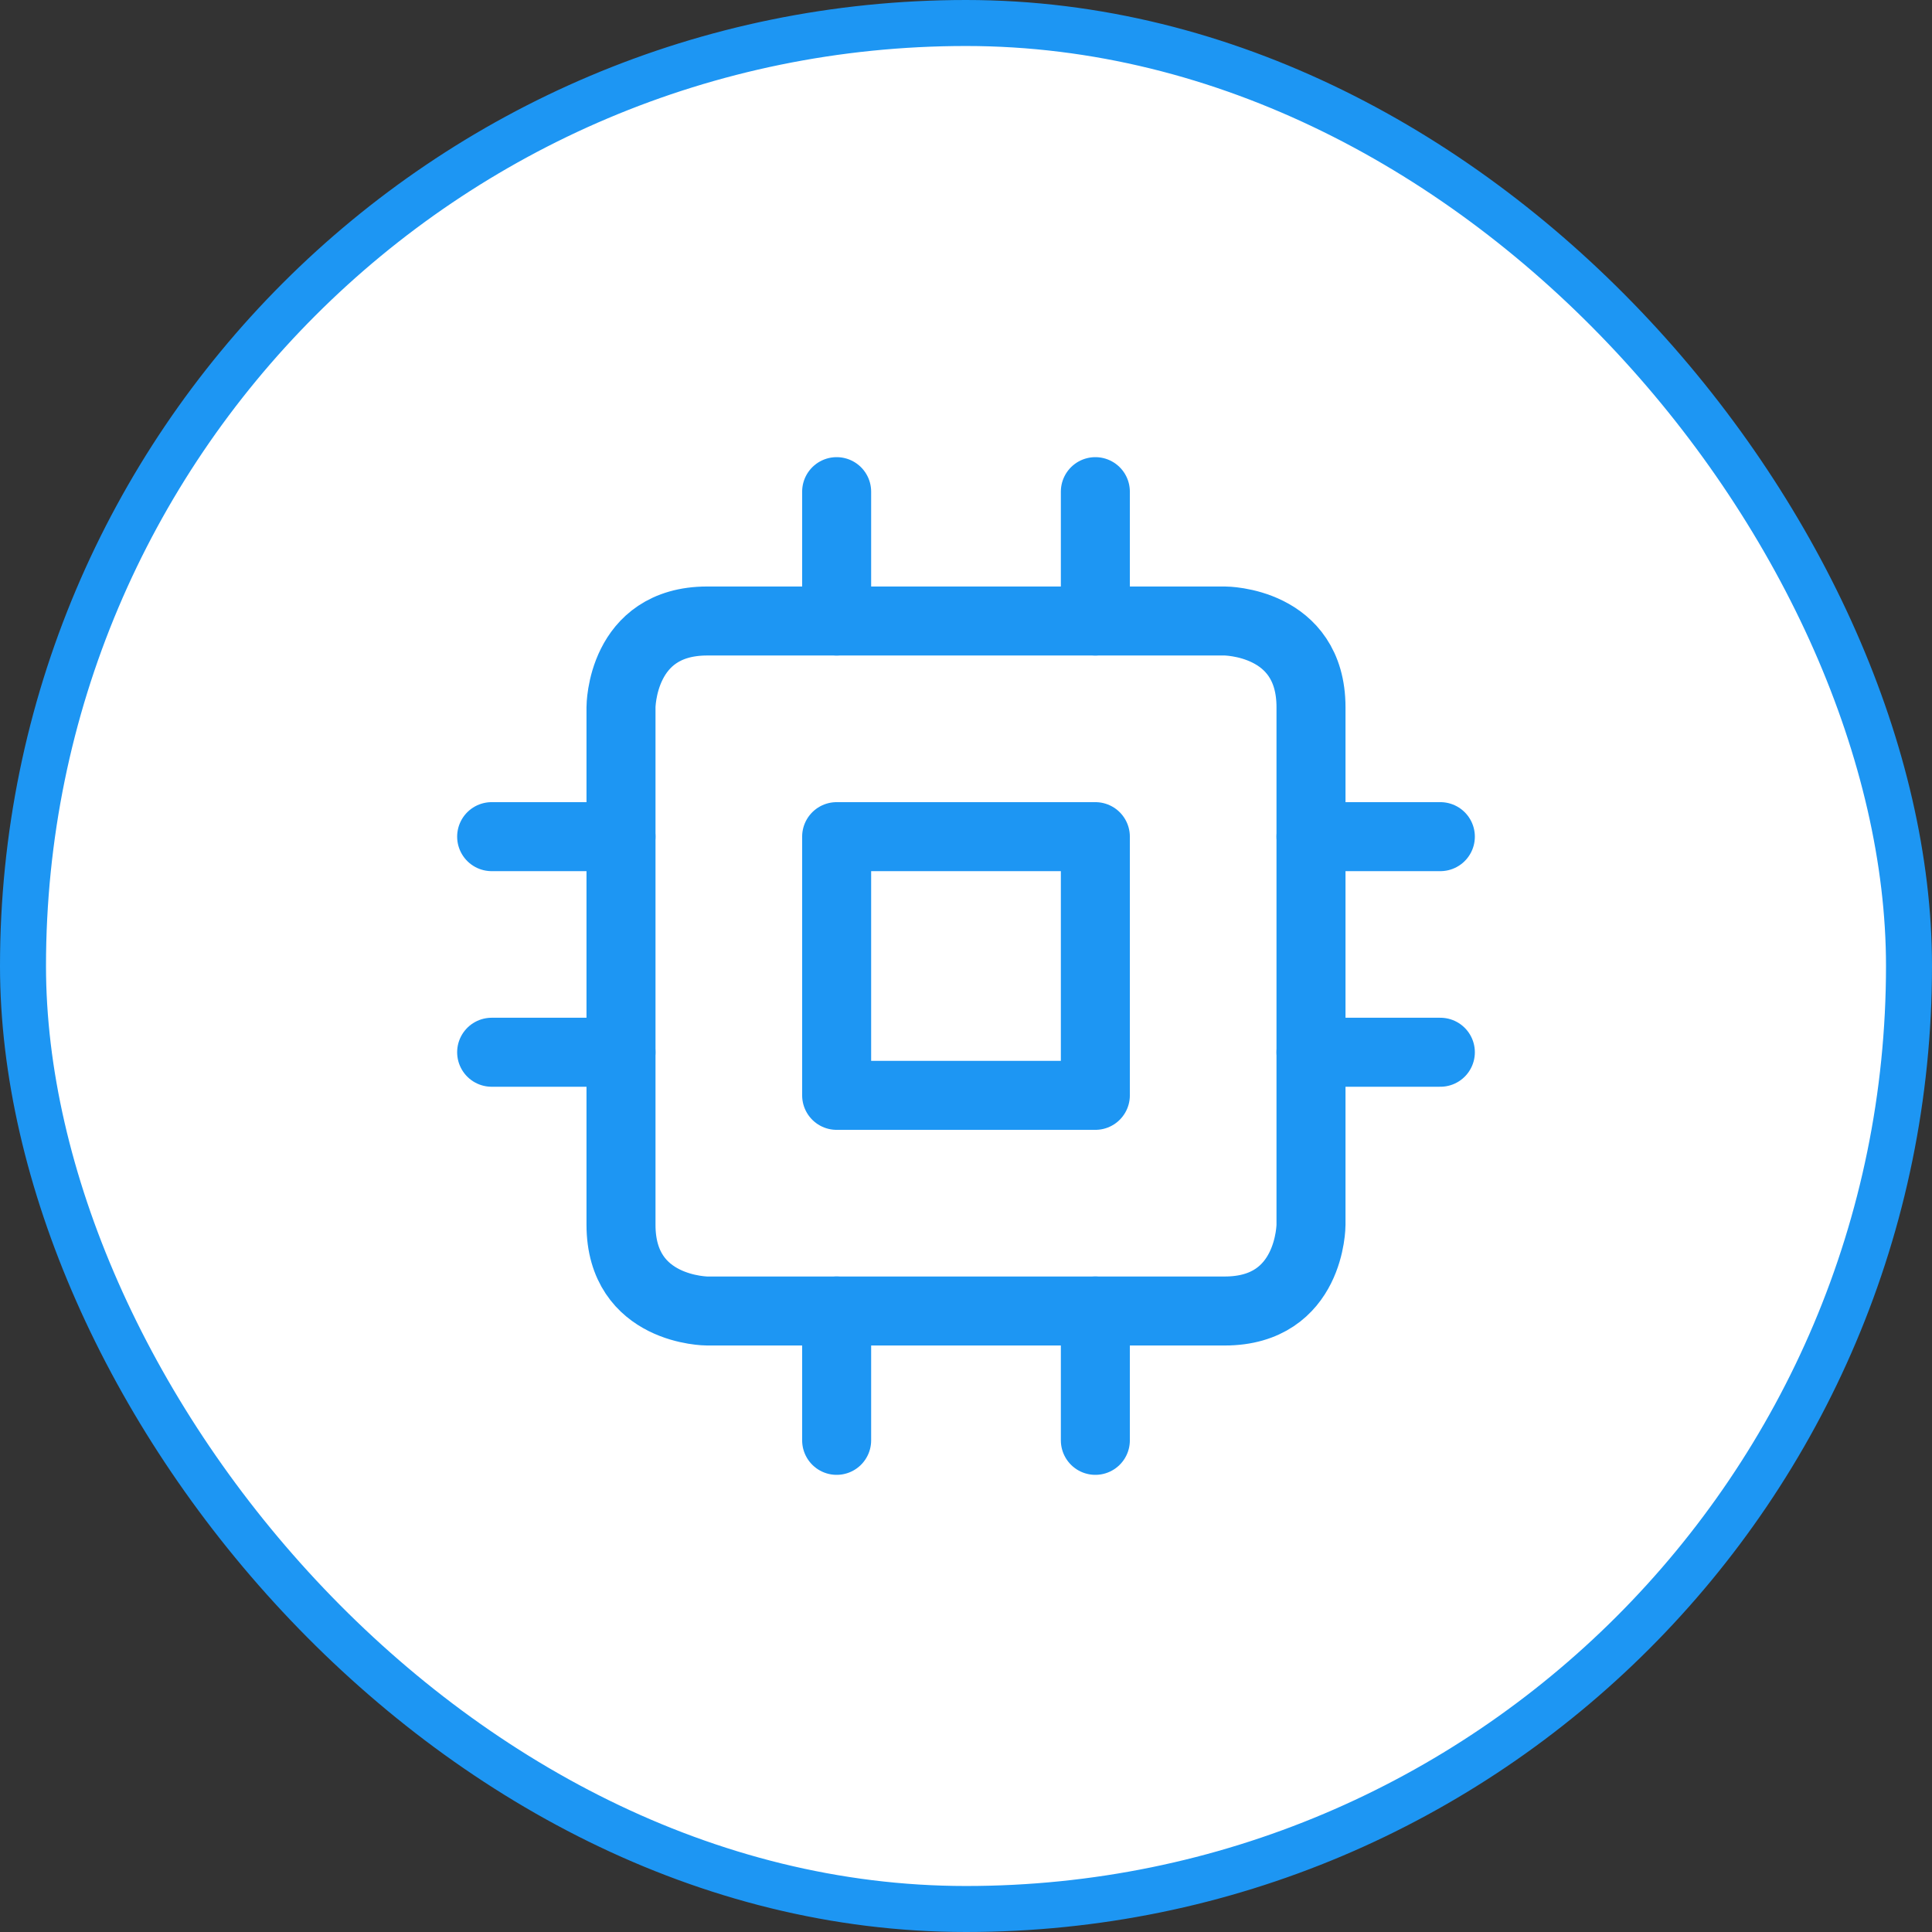
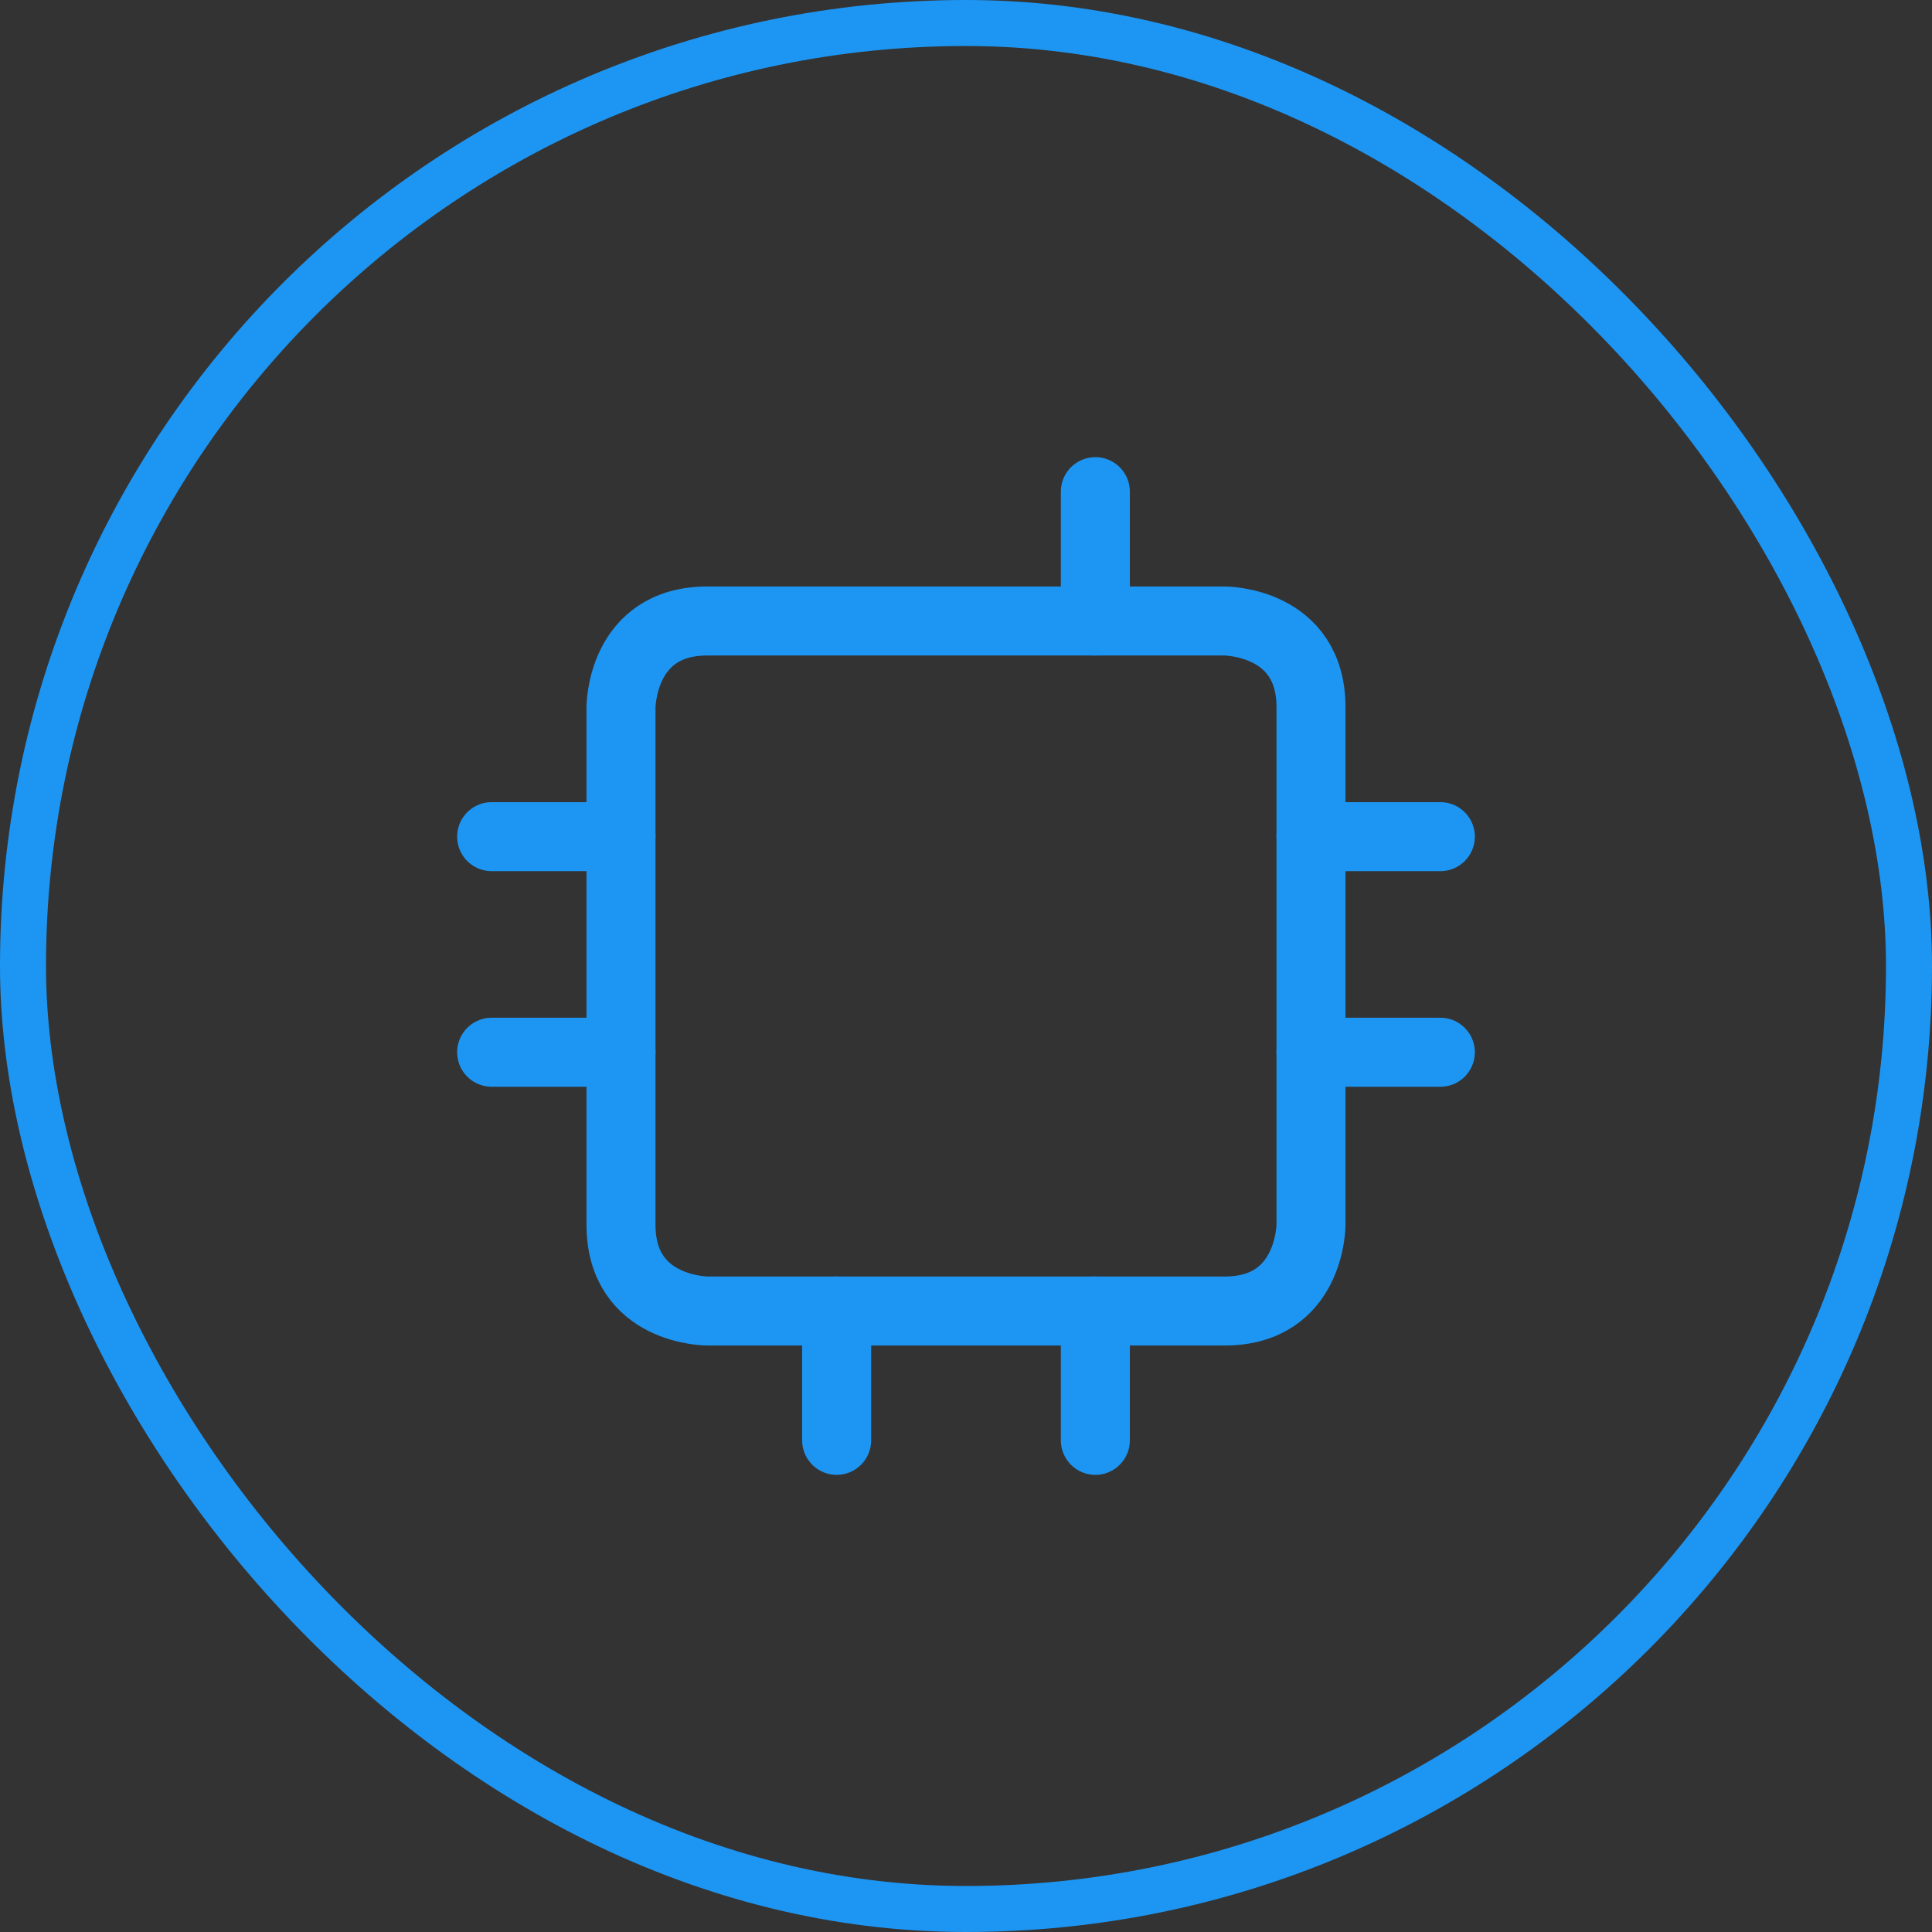
<svg xmlns="http://www.w3.org/2000/svg" width="42" height="42" viewBox="0 0 42 42" fill="none">
  <rect x="0" y="0" width="42" height="42" fill="#333333" stroke="none" />
-   <rect x="0.5" y="0.5" width="41" height="41" rx="20.5" fill="white" />
  <rect x="0.5" y="0.5" width="41" height="41" rx="20.5" stroke="#1D96F3" />
  <path d="M15.375 13.5H26.625C26.625 13.5 28.5 13.5 28.5 15.375V26.625C28.5 26.625 28.5 28.5 26.625 28.5H15.375C15.375 28.5 13.5 28.5 13.5 26.625V15.375C13.5 15.375 13.5 13.5 15.375 13.5Z" stroke="#1D96F3" stroke-width="1.5" stroke-linecap="round" stroke-linejoin="round" />
-   <path d="M18.188 18.188H23.812V23.812H18.188V18.188Z" stroke="#1D96F3" stroke-width="1.5" stroke-linecap="round" stroke-linejoin="round" />
-   <path d="M18.188 10.688V13.5" stroke="#1D96F3" stroke-width="1.5" stroke-linecap="round" stroke-linejoin="round" />
  <path d="M23.812 10.688V13.5" stroke="#1D96F3" stroke-width="1.5" stroke-linecap="round" stroke-linejoin="round" />
  <path d="M18.188 28.5V31.312" stroke="#1D96F3" stroke-width="1.5" stroke-linecap="round" stroke-linejoin="round" />
  <path d="M23.812 28.5V31.312" stroke="#1D96F3" stroke-width="1.5" stroke-linecap="round" stroke-linejoin="round" />
  <path d="M28.5 18.188H31.312" stroke="#1D96F3" stroke-width="1.5" stroke-linecap="round" stroke-linejoin="round" />
  <path d="M28.5 22.875H31.312" stroke="#1D96F3" stroke-width="1.5" stroke-linecap="round" stroke-linejoin="round" />
  <path d="M10.688 18.188H13.5" stroke="#1D96F3" stroke-width="1.5" stroke-linecap="round" stroke-linejoin="round" />
  <path d="M10.688 22.875H13.5" stroke="#1D96F3" stroke-width="1.5" stroke-linecap="round" stroke-linejoin="round" />
</svg>